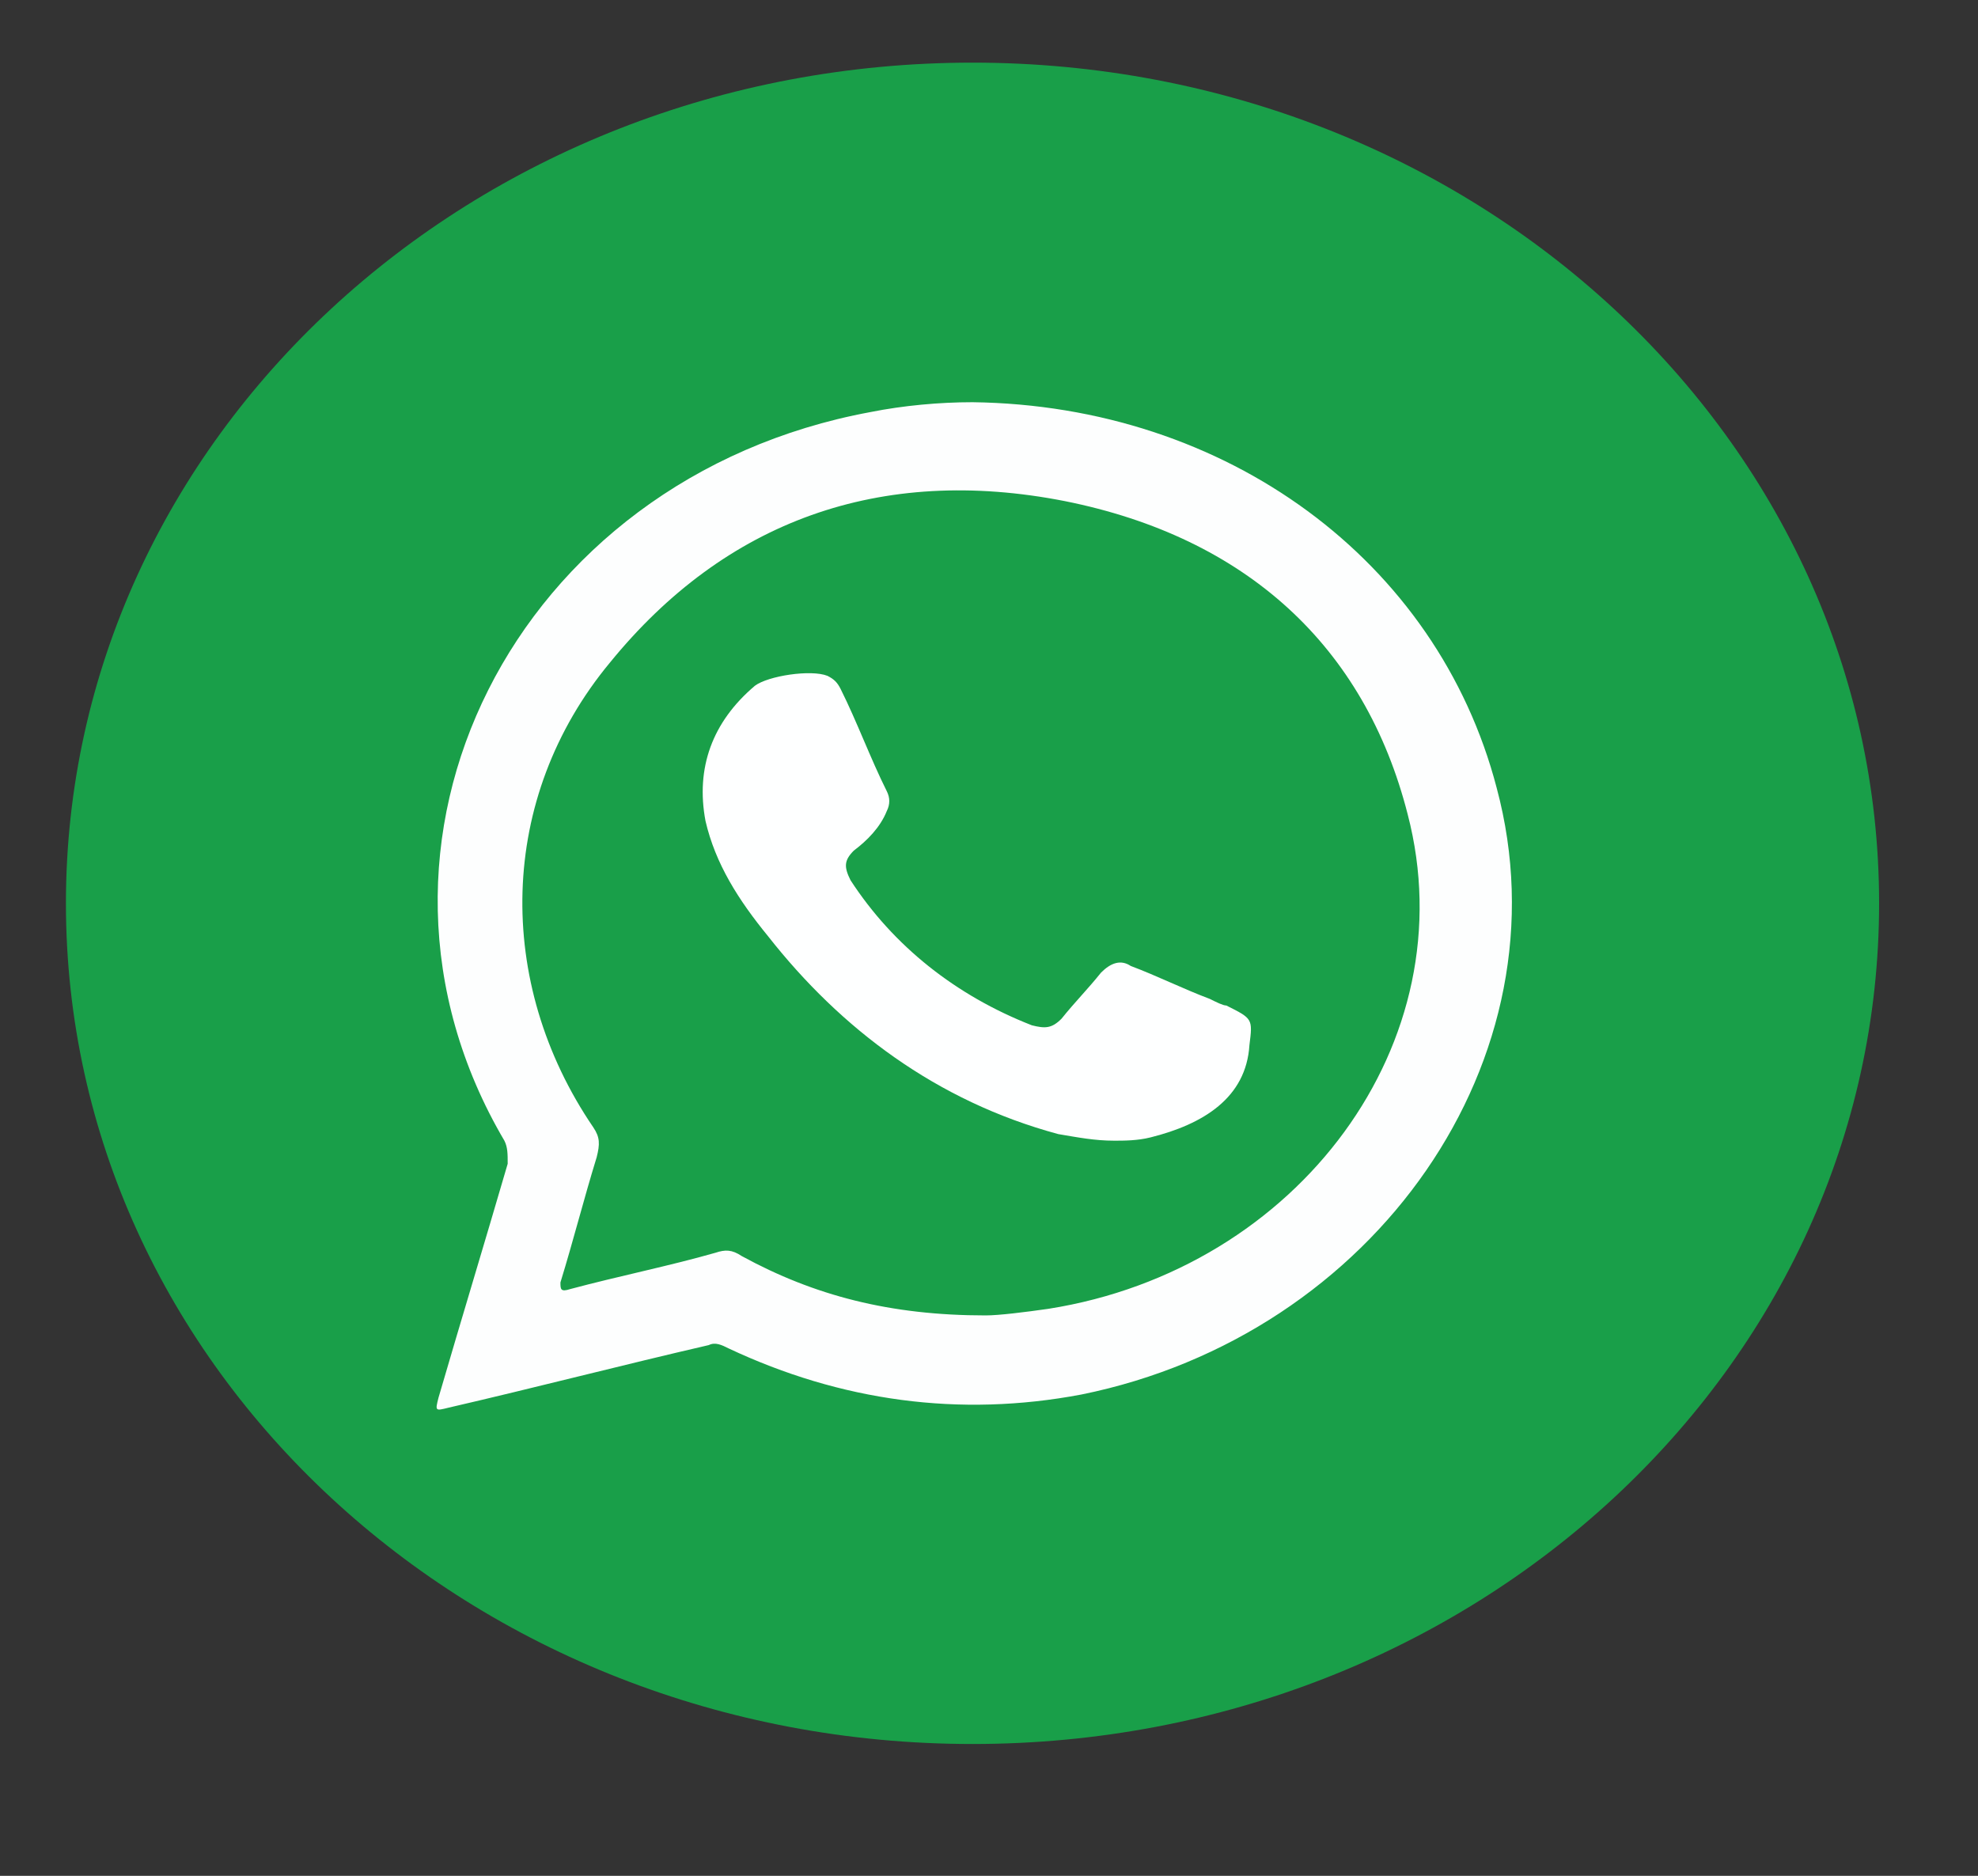
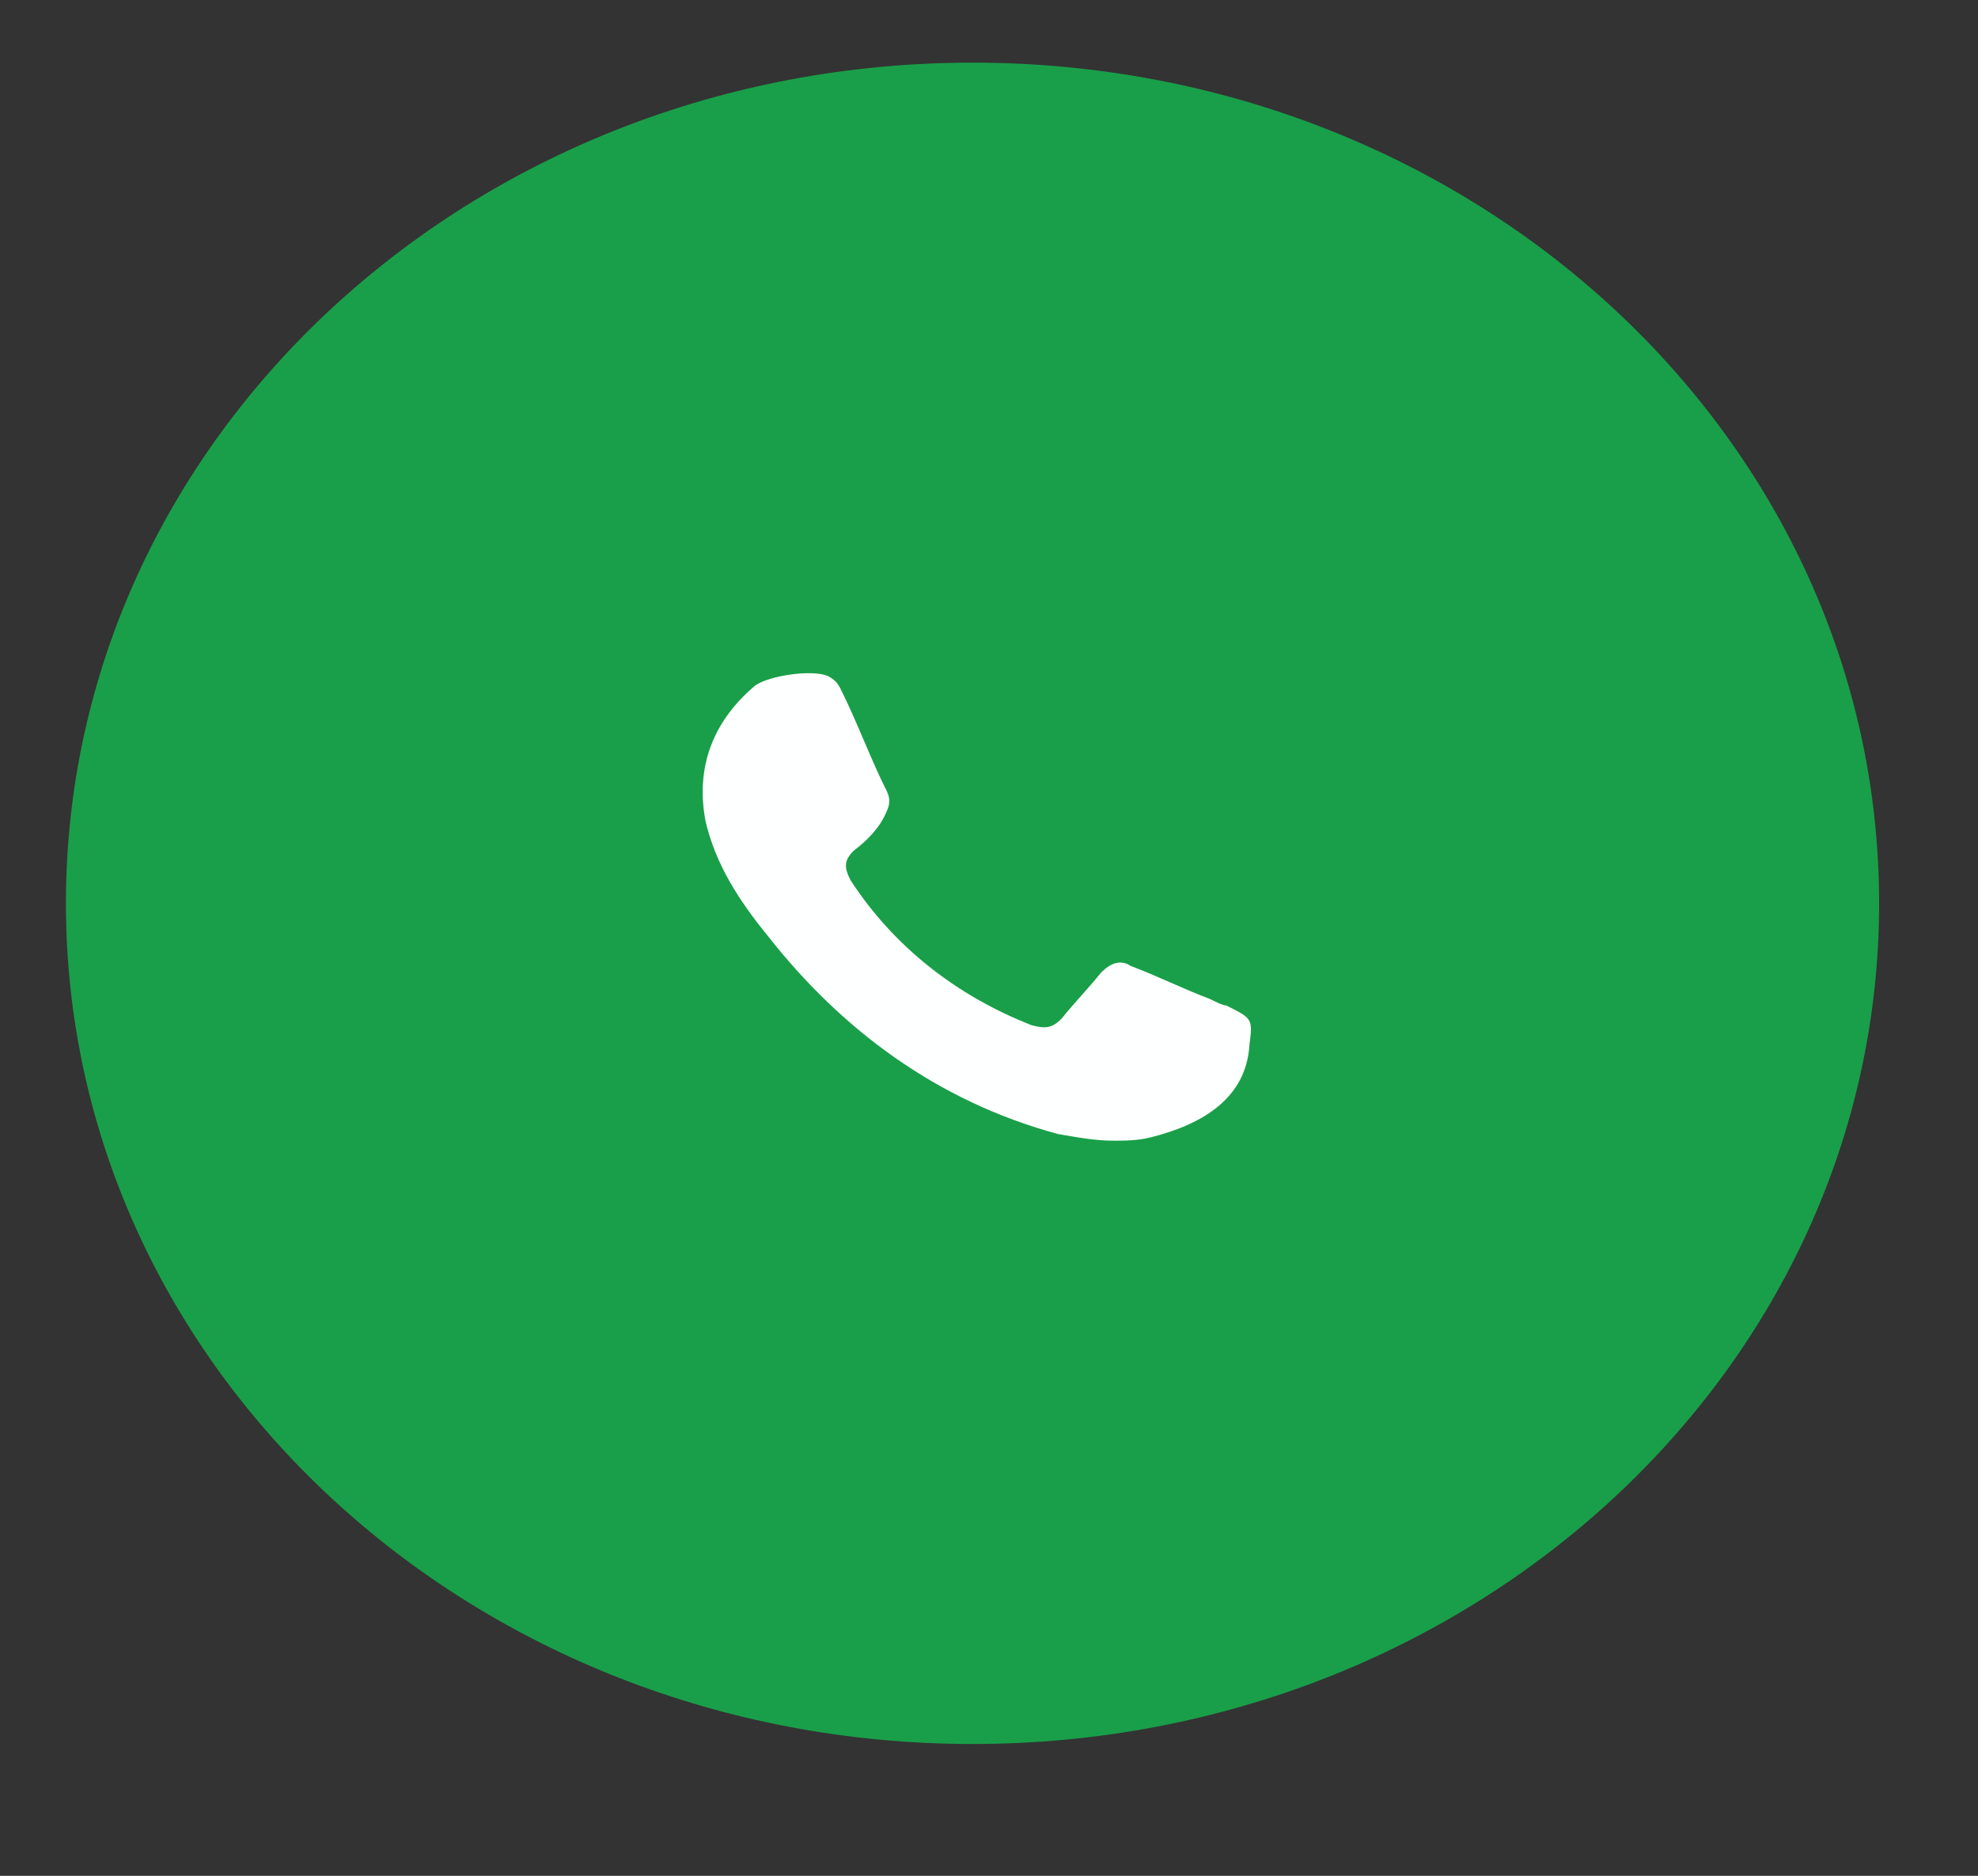
<svg xmlns="http://www.w3.org/2000/svg" xmlns:xlink="http://www.w3.org/1999/xlink" version="1.1" id="Layer_1" x="0px" y="0px" viewBox="0 0 60 56.9" style="enable-background:new 0 0 60 56.9;" xml:space="preserve">
  <rect x="0" y="0" width="60" height="56.9" fill="#333333" stroke="none" />
  <style type="text/css">
	.st0{display:none;fill:#FFFFFF;stroke:#000000;stroke-width:0.842;stroke-miterlimit:10;}
	.st1{clip-path:url(#SVGID_2_);fill:#199F49;}
	.st2{fill-rule:evenodd;clip-rule:evenodd;fill:#FDFEFE;}
	.st3{fill-rule:evenodd;clip-rule:evenodd;fill:#FEFFFF;}
</style>
-   <ellipse class="st0" cx="30.5" cy="27.4" rx="29" ry="27" />
  <g>
    <g>
      <defs>
        <rect id="SVGID_1_" x="2" y="1.9" width="55" height="51" />
      </defs>
      <clipPath id="SVGID_2_">
        <use xlink:href="#SVGID_1_" style="overflow:visible;" />
      </clipPath>
      <path class="st1" d="M57,27.4c0,14.1-12.3,25.5-27.5,25.5C14.3,52.9,2,41.5,2,27.4S14.3,1.9,29.5,1.9C44.7,1.9,57,13.3,57,27.4    L57,27.4z" />
    </g>
-     <path class="st2" d="M31.8,39.7c-0.7,0.1-1.5,0.2-1.9,0.2c-2.9,0-5.2-0.6-7.4-1.8c-0.3-0.2-0.5-0.2-0.8-0.1   c-1.4,0.4-2.9,0.7-4.4,1.1c-0.3,0.1-0.3,0-0.3-0.2c0.4-1.3,0.7-2.5,1.1-3.8c0.1-0.4,0.1-0.6-0.1-0.9c-3-4.4-2.9-10,0.5-14.1   c3.5-4.3,8.2-6,13.8-4.9c5.5,1.1,9.1,4.4,10.4,9.5C44.5,31.6,39.4,38.5,31.8,39.7L31.8,39.7z M45.4,23.9   c-1.8-6.9-8.2-11.6-15.9-11.7c-1,0-2.1,0.1-3.1,0.3c-10.8,2-16.4,13.1-11.1,22.1c0.1,0.2,0.1,0.4,0.1,0.7c-0.7,2.4-1.4,4.7-2.1,7.1   c-0.1,0.4-0.1,0.4,0.3,0.3c2.6-0.6,5.3-1.3,7.9-1.9c0.2-0.1,0.4,0,0.6,0.1c3.4,1.6,7,2.1,10.7,1.4C41.7,40.5,47.6,32.1,45.4,23.9   L45.4,23.9z" />
    <path class="st3" d="M33.8,34.6c-0.6,0-1.1-0.1-1.7-0.2c-3.7-1-6.6-3.2-8.8-6c-0.9-1.1-1.6-2.2-1.9-3.5c-0.3-1.6,0.2-3,1.5-4.1   c0.4-0.3,1.7-0.5,2.2-0.3c0.2,0.1,0.3,0.2,0.4,0.4c0.5,1,0.9,2.1,1.4,3.1c0.1,0.2,0.1,0.4,0,0.6c-0.2,0.5-0.6,0.9-1,1.2   c-0.3,0.3-0.3,0.5-0.1,0.9c1.3,2,3.2,3.5,5.5,4.4c0.4,0.1,0.6,0.1,0.9-0.2c0.4-0.5,0.8-0.9,1.2-1.4c0.3-0.3,0.6-0.4,0.9-0.2   c0.8,0.3,1.6,0.7,2.4,1c0.2,0.1,0.4,0.2,0.5,0.2c0.8,0.4,0.8,0.4,0.7,1.2c-0.1,1.6-1.4,2.4-3,2.8C34.5,34.6,34.1,34.6,33.8,34.6   L33.8,34.6z" />
  </g>
</svg>